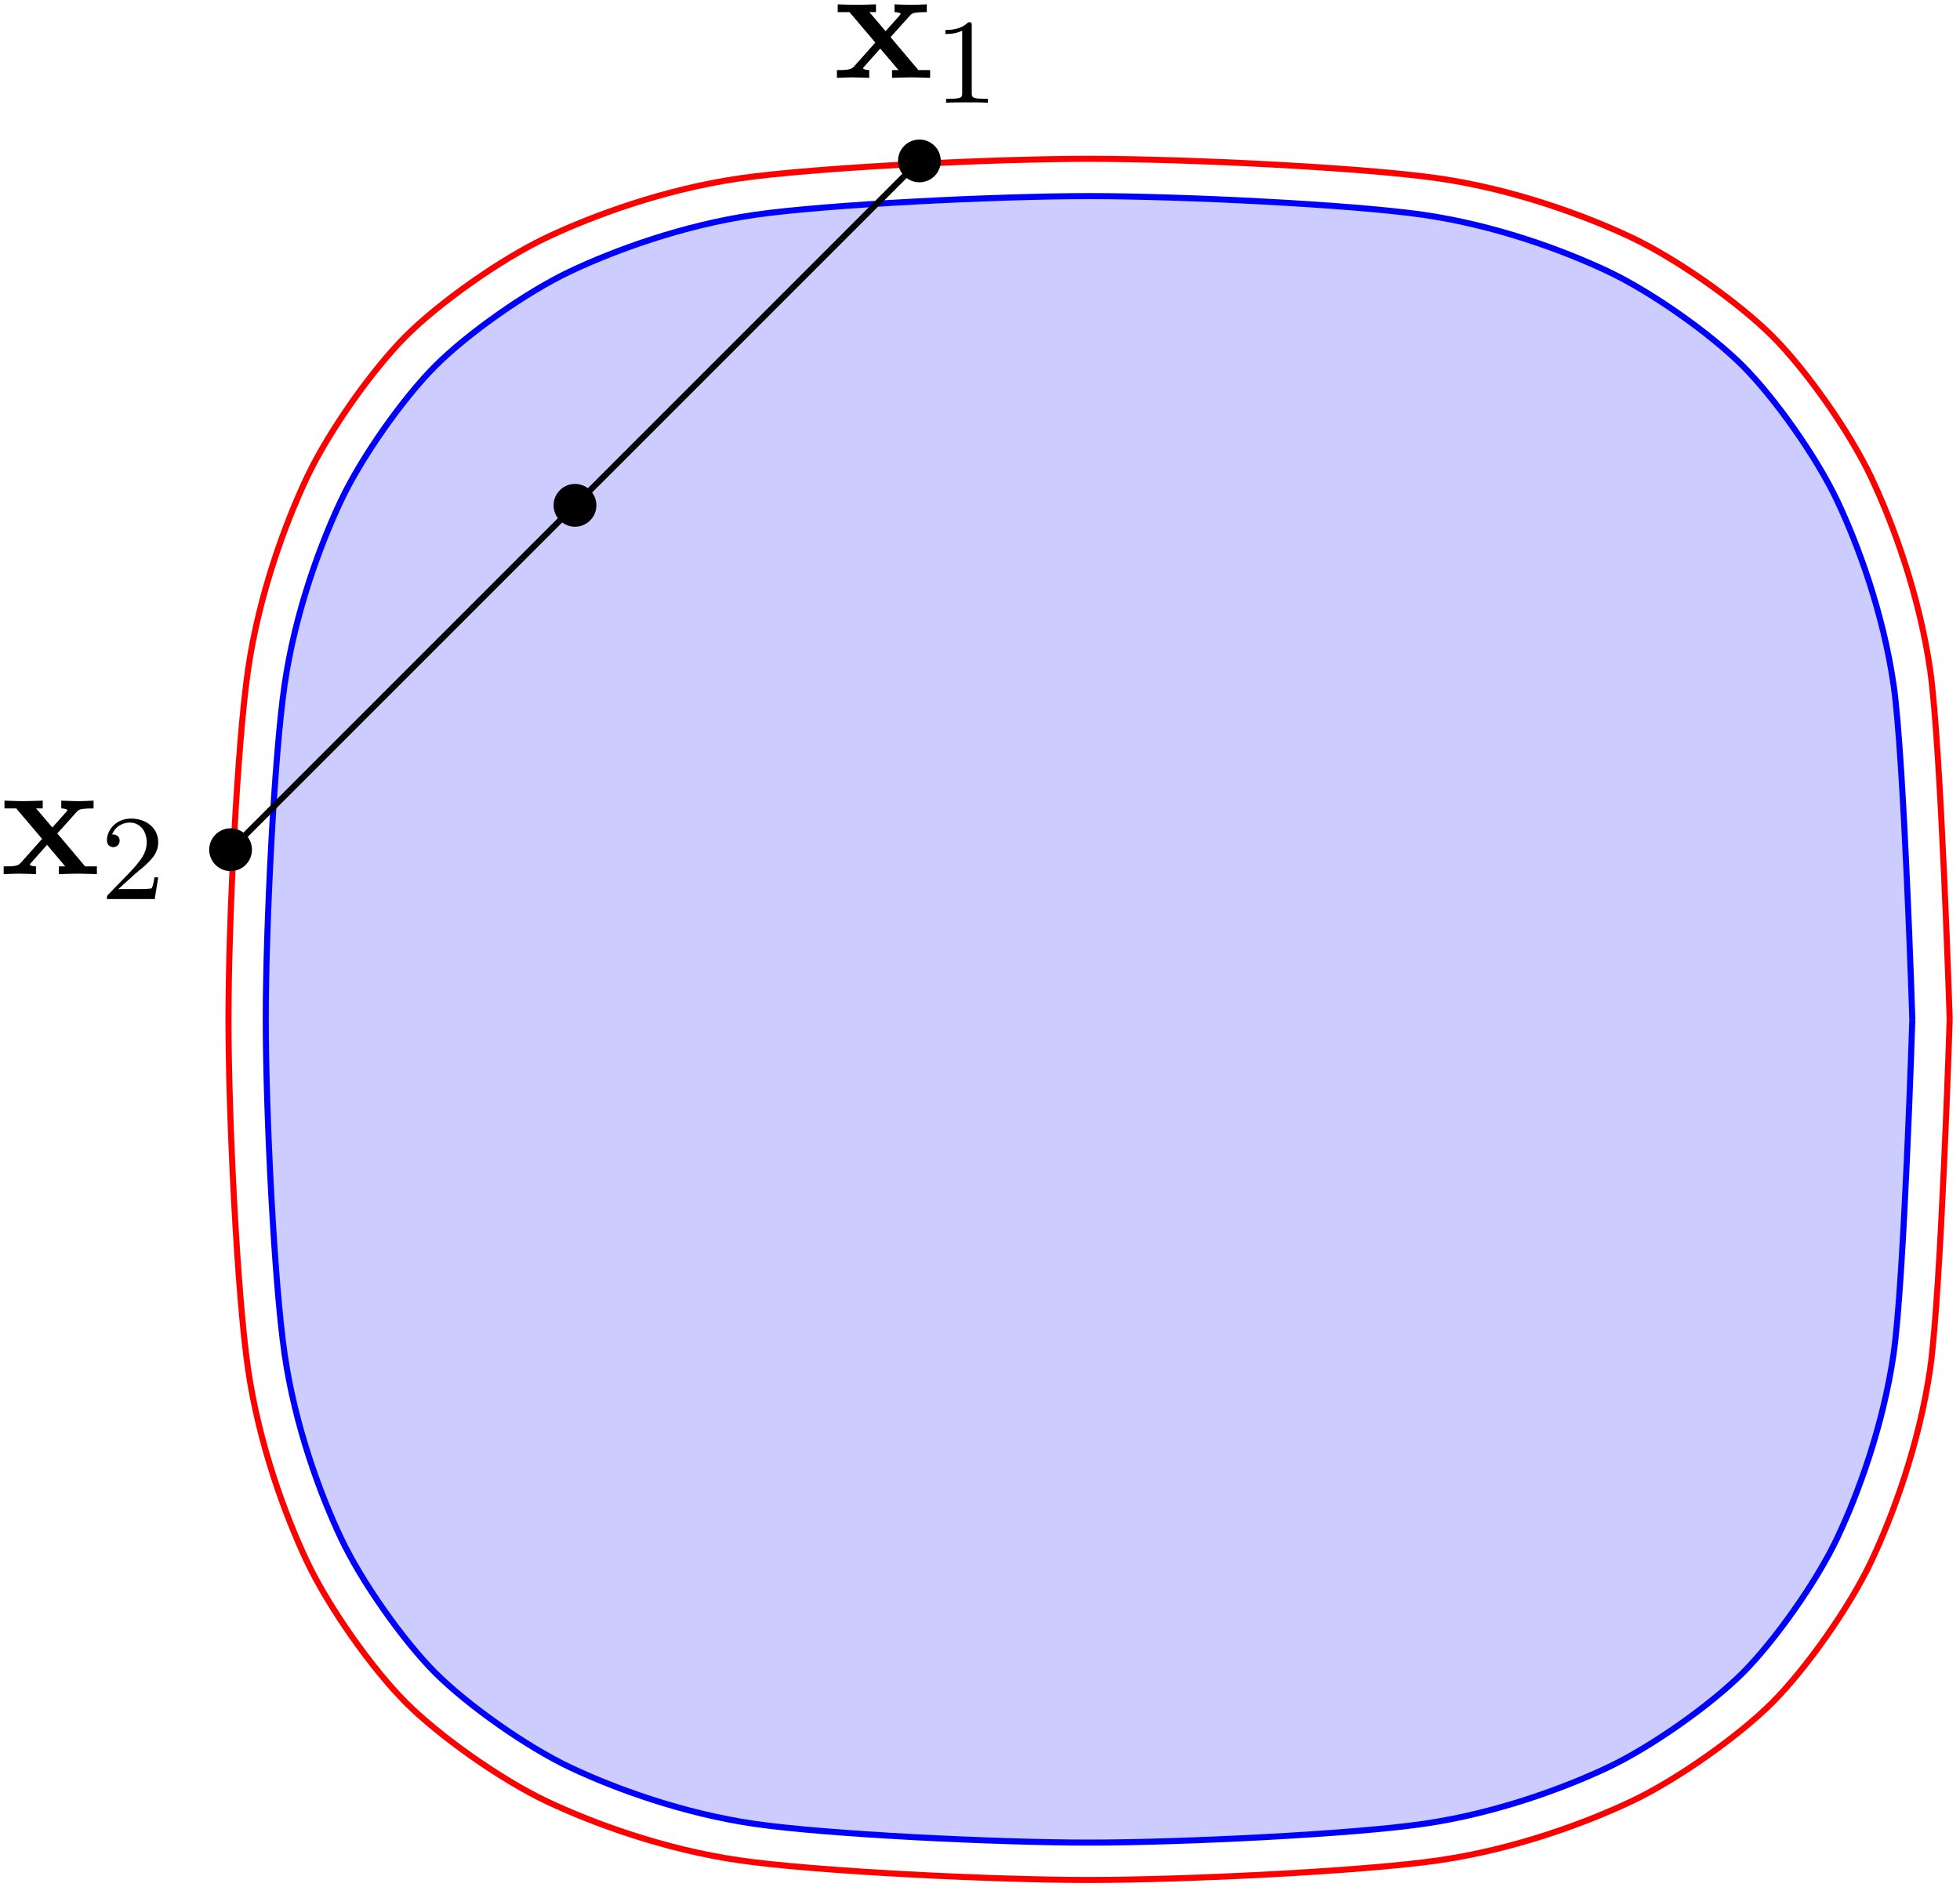
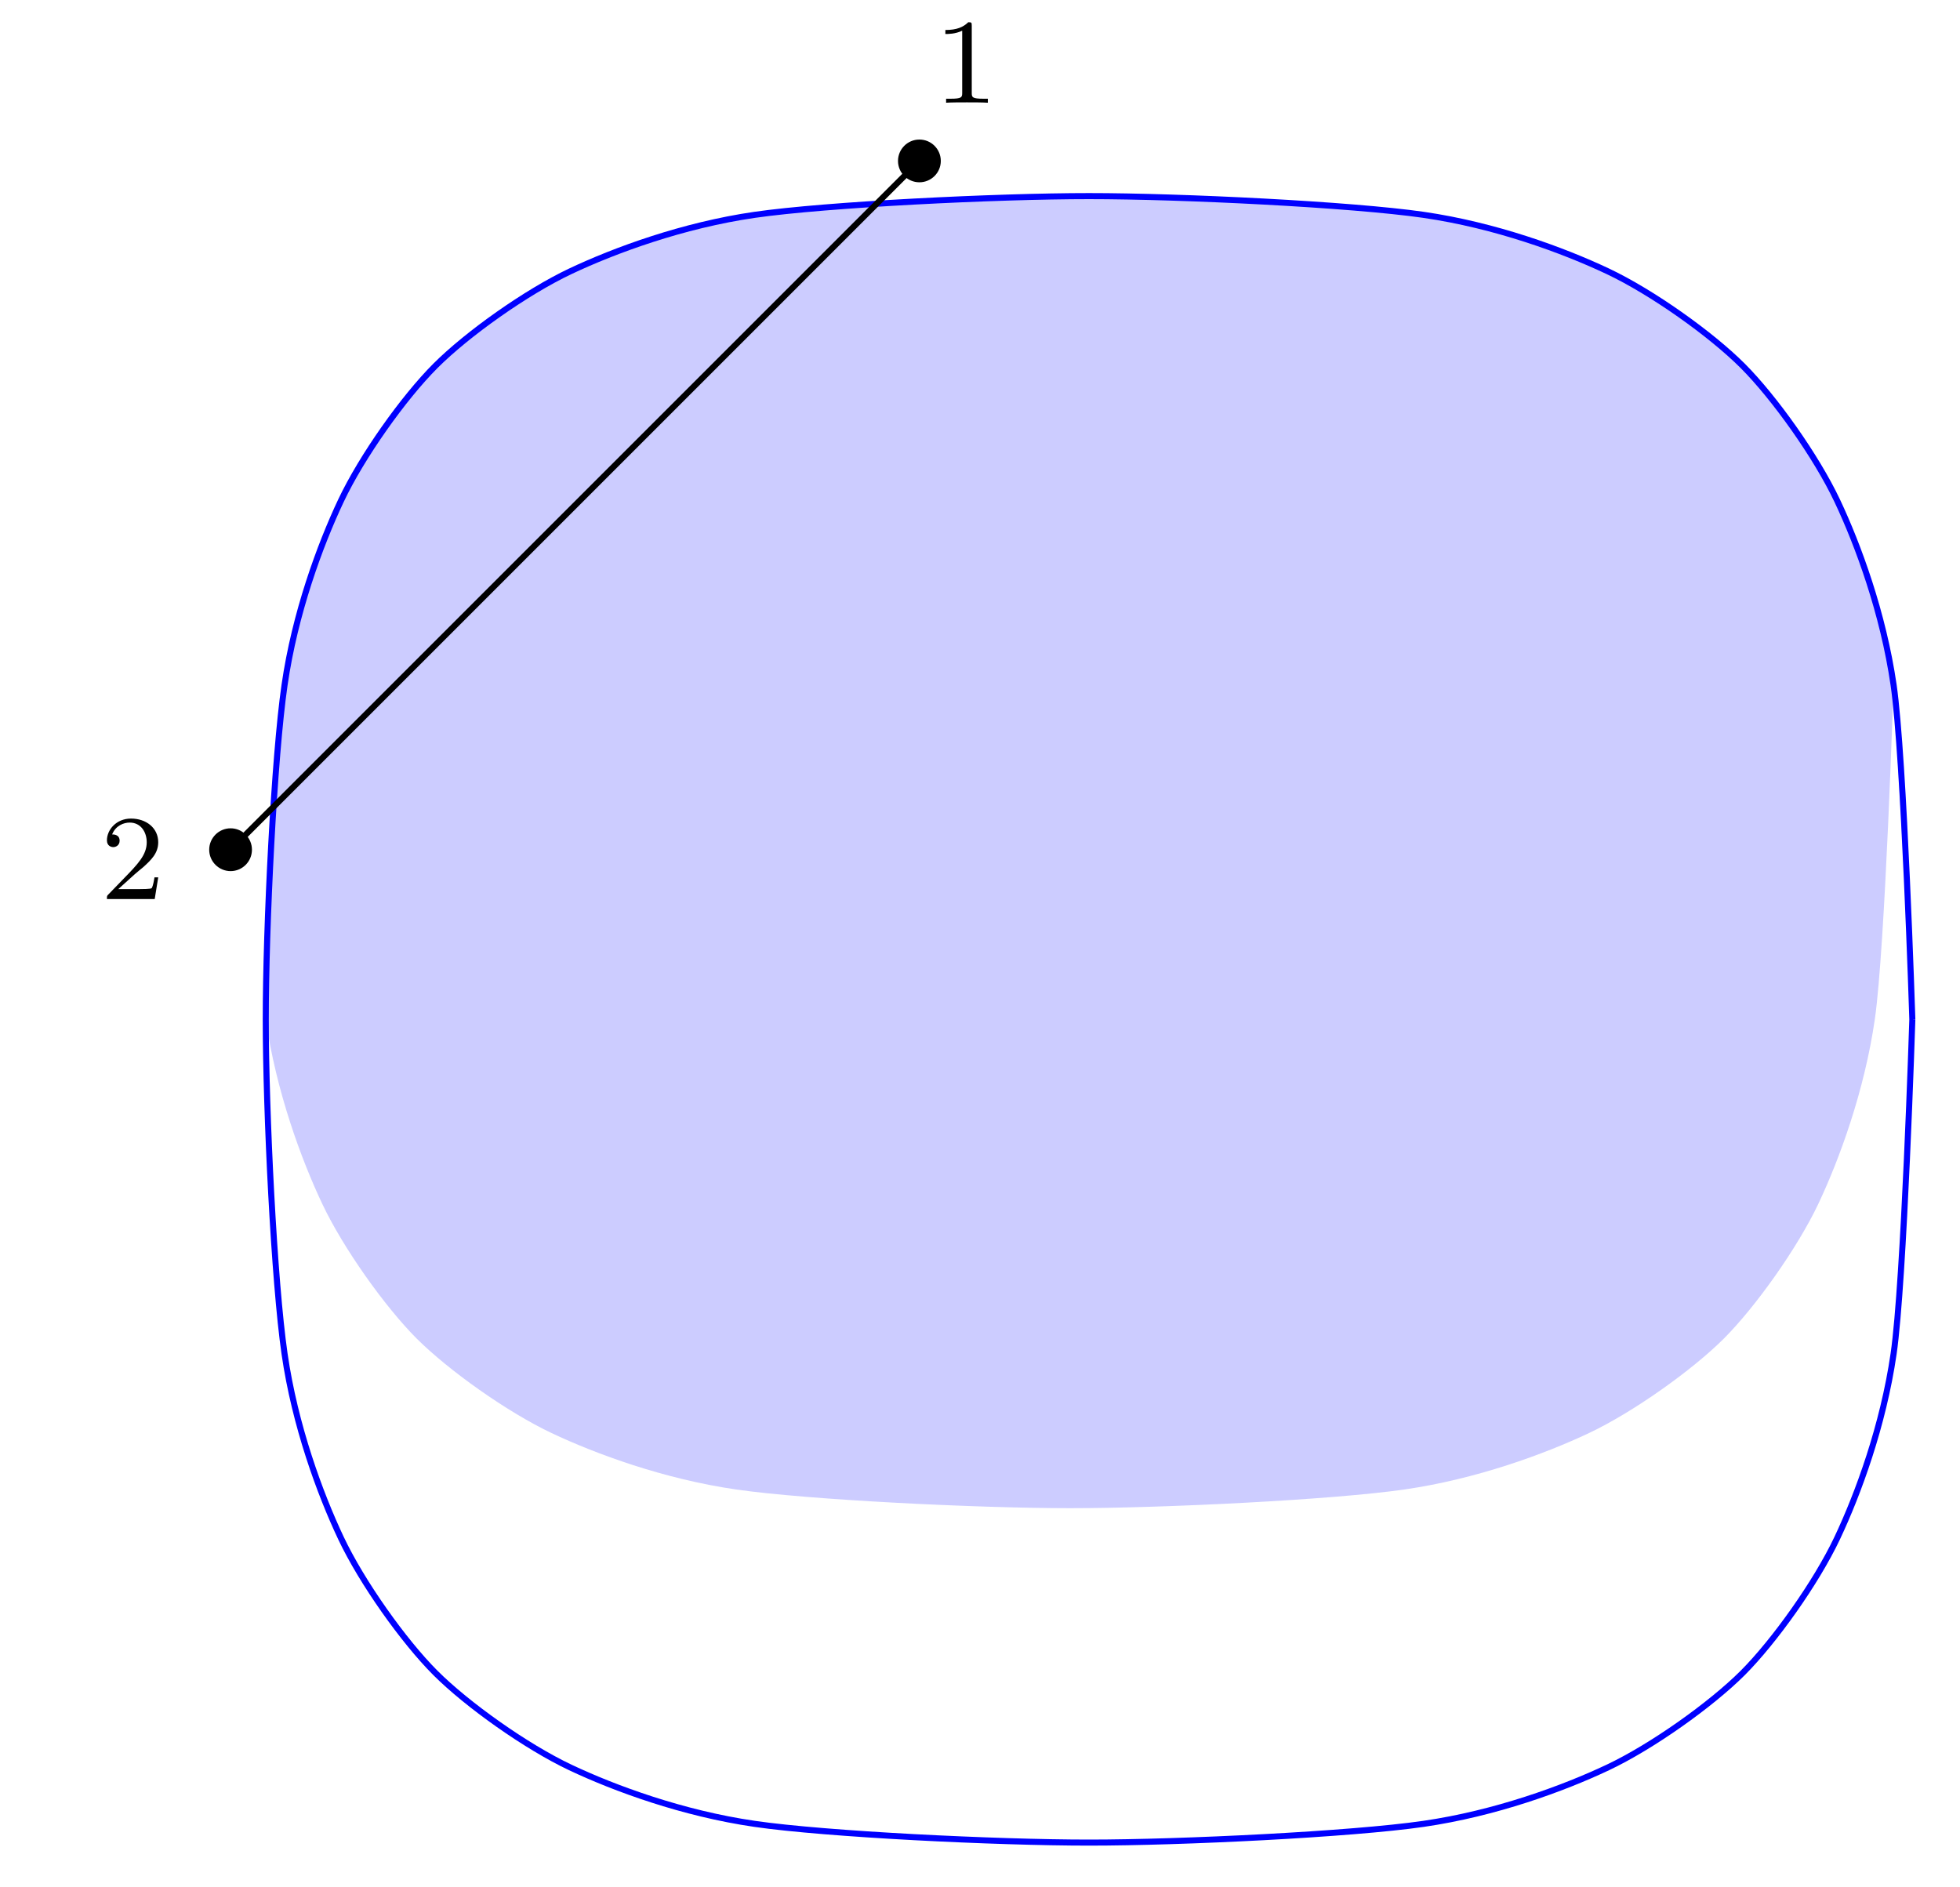
<svg xmlns="http://www.w3.org/2000/svg" xmlns:xlink="http://www.w3.org/1999/xlink" width="216" height="208" viewBox="1875.657 1486.565 129.116 124.334">
  <defs>
    <path id="g1-49" d="m2.503-5.077c0-.215-.016-.223-.231-.223c-.327 .319-.749 .51-1.506 .51v.263c.215 0 .646 0 1.108-.215v4.089c0 .295-.024 .391-.781 .391h-.279v.263c.327-.024 1.012-.024 1.371-.024s1.052 0 1.379 .024v-.263h-.279c-.757 0-.781-.096-.781-.391v-4.423z" />
    <path id="g1-50" d="m2.248-1.626c.128-.12 .462-.383 .59-.494c.494-.454 .964-.893 .964-1.618c0-.948-.797-1.562-1.793-1.562c-.956 0-1.586 .725-1.586 1.435c0 .391 .311 .446 .422 .446c.167 0 .414-.12 .414-.422c0-.414-.399-.414-.494-.414c.231-.582 .765-.781 1.156-.781c.741 0 1.124 .63 1.124 1.299c0 .829-.582 1.435-1.522 2.399l-1.004 1.036c-.096 .088-.096 .104-.096 .303h3.148l.231-1.427h-.247c-.024 .159-.088 .558-.183 .709c-.048 .064-.654 .064-.781 .064h-1.419l1.076-.972z" />
-     <path id="g0-120" d="m3.775-2.684l1.276-1.418c.142-.153 .207-.229 1.113-.229v-.513c-.382 .022-.949 .033-1.004 .033c-.273 0-.818-.022-1.124-.033v.513c.153 0 .284 .022 .415 .098c-.044 .065-.044 .087-.087 .131l-.916 1.025l-1.069-1.255h.436v-.513c-.284 .011-.971 .033-1.32 .033s-.84-.022-1.2-.033v.513h.775l1.702 2.007l-1.429 1.604c-.185 .207-.578 .207-1.102 .207v.513c.382-.022 .949-.033 1.004-.033c.273 0 .905 .022 1.124 .033v-.513c-.196 0-.404-.055-.404-.12c0-.011 0-.022 .076-.109l1.058-1.189l1.2 1.418h-.425v.513c.284-.011 .949-.033 1.309-.033c.349 0 .84 .022 1.2 .033v-.513h-.775l-1.833-2.171z" />
  </defs>
  <g id="page1">
-     <path d="m2001.633 1553.719c0 0-.547-17.285-1.234-22.027s-2.336-9.223-3.715-12.141s-4.133-6.789-6.227-8.887c-2.098-2.098-5.969-4.848-8.887-6.227s-7.398-3.031-12.141-3.719c-4.742-.684-15.918-1.234-22.031-1.234c-6.113 0-17.285 .551-22.027 1.234c-4.742 .688-9.223 2.34-12.141 3.719c-2.918 1.379-6.789 4.129-8.887 6.227c-2.098 2.098-4.848 5.969-6.226 8.887s-3.031 7.398-3.715 12.141c-.688 4.742-1.238 15.914-1.238 22.027c0 6.113 .551 17.289 1.238 22.031c.684 4.742 2.336 9.223 3.715 12.141c1.379 2.918 4.129 6.789 6.226 8.887c2.098 2.094 5.969 4.848 8.887 6.226c2.918 1.379 7.399 3.027 12.141 3.715s15.914 1.234 22.027 1.234c6.113 0 17.289-.547 22.031-1.234s9.223-2.336 12.141-3.715s6.789-4.133 8.887-6.226c2.094-2.098 4.848-5.969 6.227-8.887c1.379-2.918 3.027-7.399 3.715-12.141s1.234-22.031 1.234-22.031" fill="#ccf" />
+     <path d="m2001.633 1553.719c0 0-.547-17.285-1.234-22.027s-2.336-9.223-3.715-12.141s-4.133-6.789-6.227-8.887c-2.098-2.098-5.969-4.848-8.887-6.227s-7.398-3.031-12.141-3.719c-4.742-.684-15.918-1.234-22.031-1.234c-6.113 0-17.285 .551-22.027 1.234c-4.742 .688-9.223 2.34-12.141 3.719c-2.918 1.379-6.789 4.129-8.887 6.227c-2.098 2.098-4.848 5.969-6.226 8.887s-3.031 7.398-3.715 12.141c-.688 4.742-1.238 15.914-1.238 22.027c.684 4.742 2.336 9.223 3.715 12.141c1.379 2.918 4.129 6.789 6.226 8.887c2.098 2.094 5.969 4.848 8.887 6.226c2.918 1.379 7.399 3.027 12.141 3.715s15.914 1.234 22.027 1.234c6.113 0 17.289-.547 22.031-1.234s9.223-2.336 12.141-3.715s6.789-4.133 8.887-6.226c2.094-2.098 4.848-5.969 6.227-8.887c1.379-2.918 3.027-7.399 3.715-12.141s1.234-22.031 1.234-22.031" fill="#ccf" />
    <path d="m2001.633 1553.719c0 0-.547-17.285-1.234-22.027s-2.336-9.223-3.715-12.141s-4.133-6.789-6.227-8.887c-2.098-2.098-5.969-4.848-8.887-6.227s-7.398-3.031-12.141-3.719c-4.742-.684-15.918-1.234-22.031-1.234c-6.113 0-17.285 .551-22.027 1.234c-4.742 .688-9.223 2.34-12.141 3.719c-2.918 1.379-6.789 4.129-8.887 6.227c-2.098 2.098-4.848 5.969-6.226 8.887s-3.031 7.398-3.715 12.141c-.688 4.742-1.238 15.914-1.238 22.027c0 6.113 .551 17.289 1.238 22.031c.684 4.742 2.336 9.223 3.715 12.141c1.379 2.918 4.129 6.789 6.226 8.887c2.098 2.094 5.969 4.848 8.887 6.226c2.918 1.379 7.399 3.027 12.141 3.715s15.914 1.234 22.027 1.234c6.113 0 17.289-.547 22.031-1.234s9.223-2.336 12.141-3.715s6.789-4.133 8.887-6.226c2.094-2.098 4.848-5.969 6.227-8.887c1.379-2.918 3.027-7.399 3.715-12.141s1.234-22.031 1.234-22.031" stroke="#00f" fill="none" stroke-width=".399" stroke-miterlimit="10" />
-     <path d="m2004.094 1553.719c0 0-.574-18.07-1.289-23.027c-.719-4.957-2.445-9.641-3.887-12.691c-1.441-3.051-4.316-7.098-6.508-9.289c-2.195-2.191-6.242-5.066-9.289-6.508c-3.051-1.442-7.738-3.168-12.691-3.887c-4.957-.719-16.641-1.289-23.031-1.289c-6.387 0-18.07 .57-23.027 1.289c-4.957 .719-9.641 2.445-12.691 3.887c-3.051 1.441-7.098 4.316-9.289 6.508s-5.066 6.238-6.508 9.289s-3.168 7.734-3.887 12.691c-.719 4.957-1.289 16.637-1.289 23.027c0 6.391 .57 18.074 1.289 23.031c.719 4.953 2.445 9.641 3.887 12.691c1.441 3.047 4.316 7.094 6.508 9.285c2.191 2.195 6.238 5.07 9.289 6.512c3.051 1.441 7.734 3.168 12.691 3.883c4.957 .719 16.641 1.293 23.027 1.293c6.391 0 18.074-.574 23.031-1.293c4.953-.715 9.641-2.441 12.691-3.883c3.047-1.441 7.094-4.316 9.289-6.512c2.191-2.191 5.066-6.238 6.508-9.285c1.442-3.051 3.168-7.738 3.887-12.691c.715-4.957 1.289-23.031 1.289-23.031" stroke="#f00" fill="none" stroke-width=".399" stroke-miterlimit="10" />
    <path d="m1936.223 1497.168l-45.375 45.375" stroke="#000" fill="none" stroke-width=".399" stroke-miterlimit="10" />
    <path d="m1937.633 1497.168c0-.781-.633-1.41-1.41-1.41c-.777 0-1.41 .629-1.41 1.41c0 .777 .633 1.406 1.41 1.406c.777 0 1.41-.629 1.41-1.406z" />
    <g transform="matrix(1 0 0 1 -16.85 -62.03)">
      <use x="1947.397" y="1553.725" xlink:href="#g0-120" />
      <use x="1954.018" y="1555.361" xlink:href="#g1-49" />
    </g>
-     <path d="m1914.945 1519.855c0-.777-.633-1.41-1.41-1.41c-.777 0-1.41 .633-1.41 1.41s.633 1.41 1.41 1.41c.777 0 1.41-.633 1.41-1.41z" />
    <path d="m1892.254 1542.543c0-.777-.629-1.41-1.406-1.41c-.777 0-1.41 .633-1.41 1.41s.633 1.41 1.41 1.41c.777 0 1.406-.633 1.406-1.41z" />
    <g transform="matrix(1 0 0 1 -71.74 -9.57)">
      <use x="1947.397" y="1553.725" xlink:href="#g0-120" />
      <use x="1954.018" y="1555.361" xlink:href="#g1-50" />
    </g>
  </g>
  <script type="text/ecmascript">if(window.parent.postMessage)window.parent.postMessage("78|162|156|"+window.location,"*");</script>
</svg>